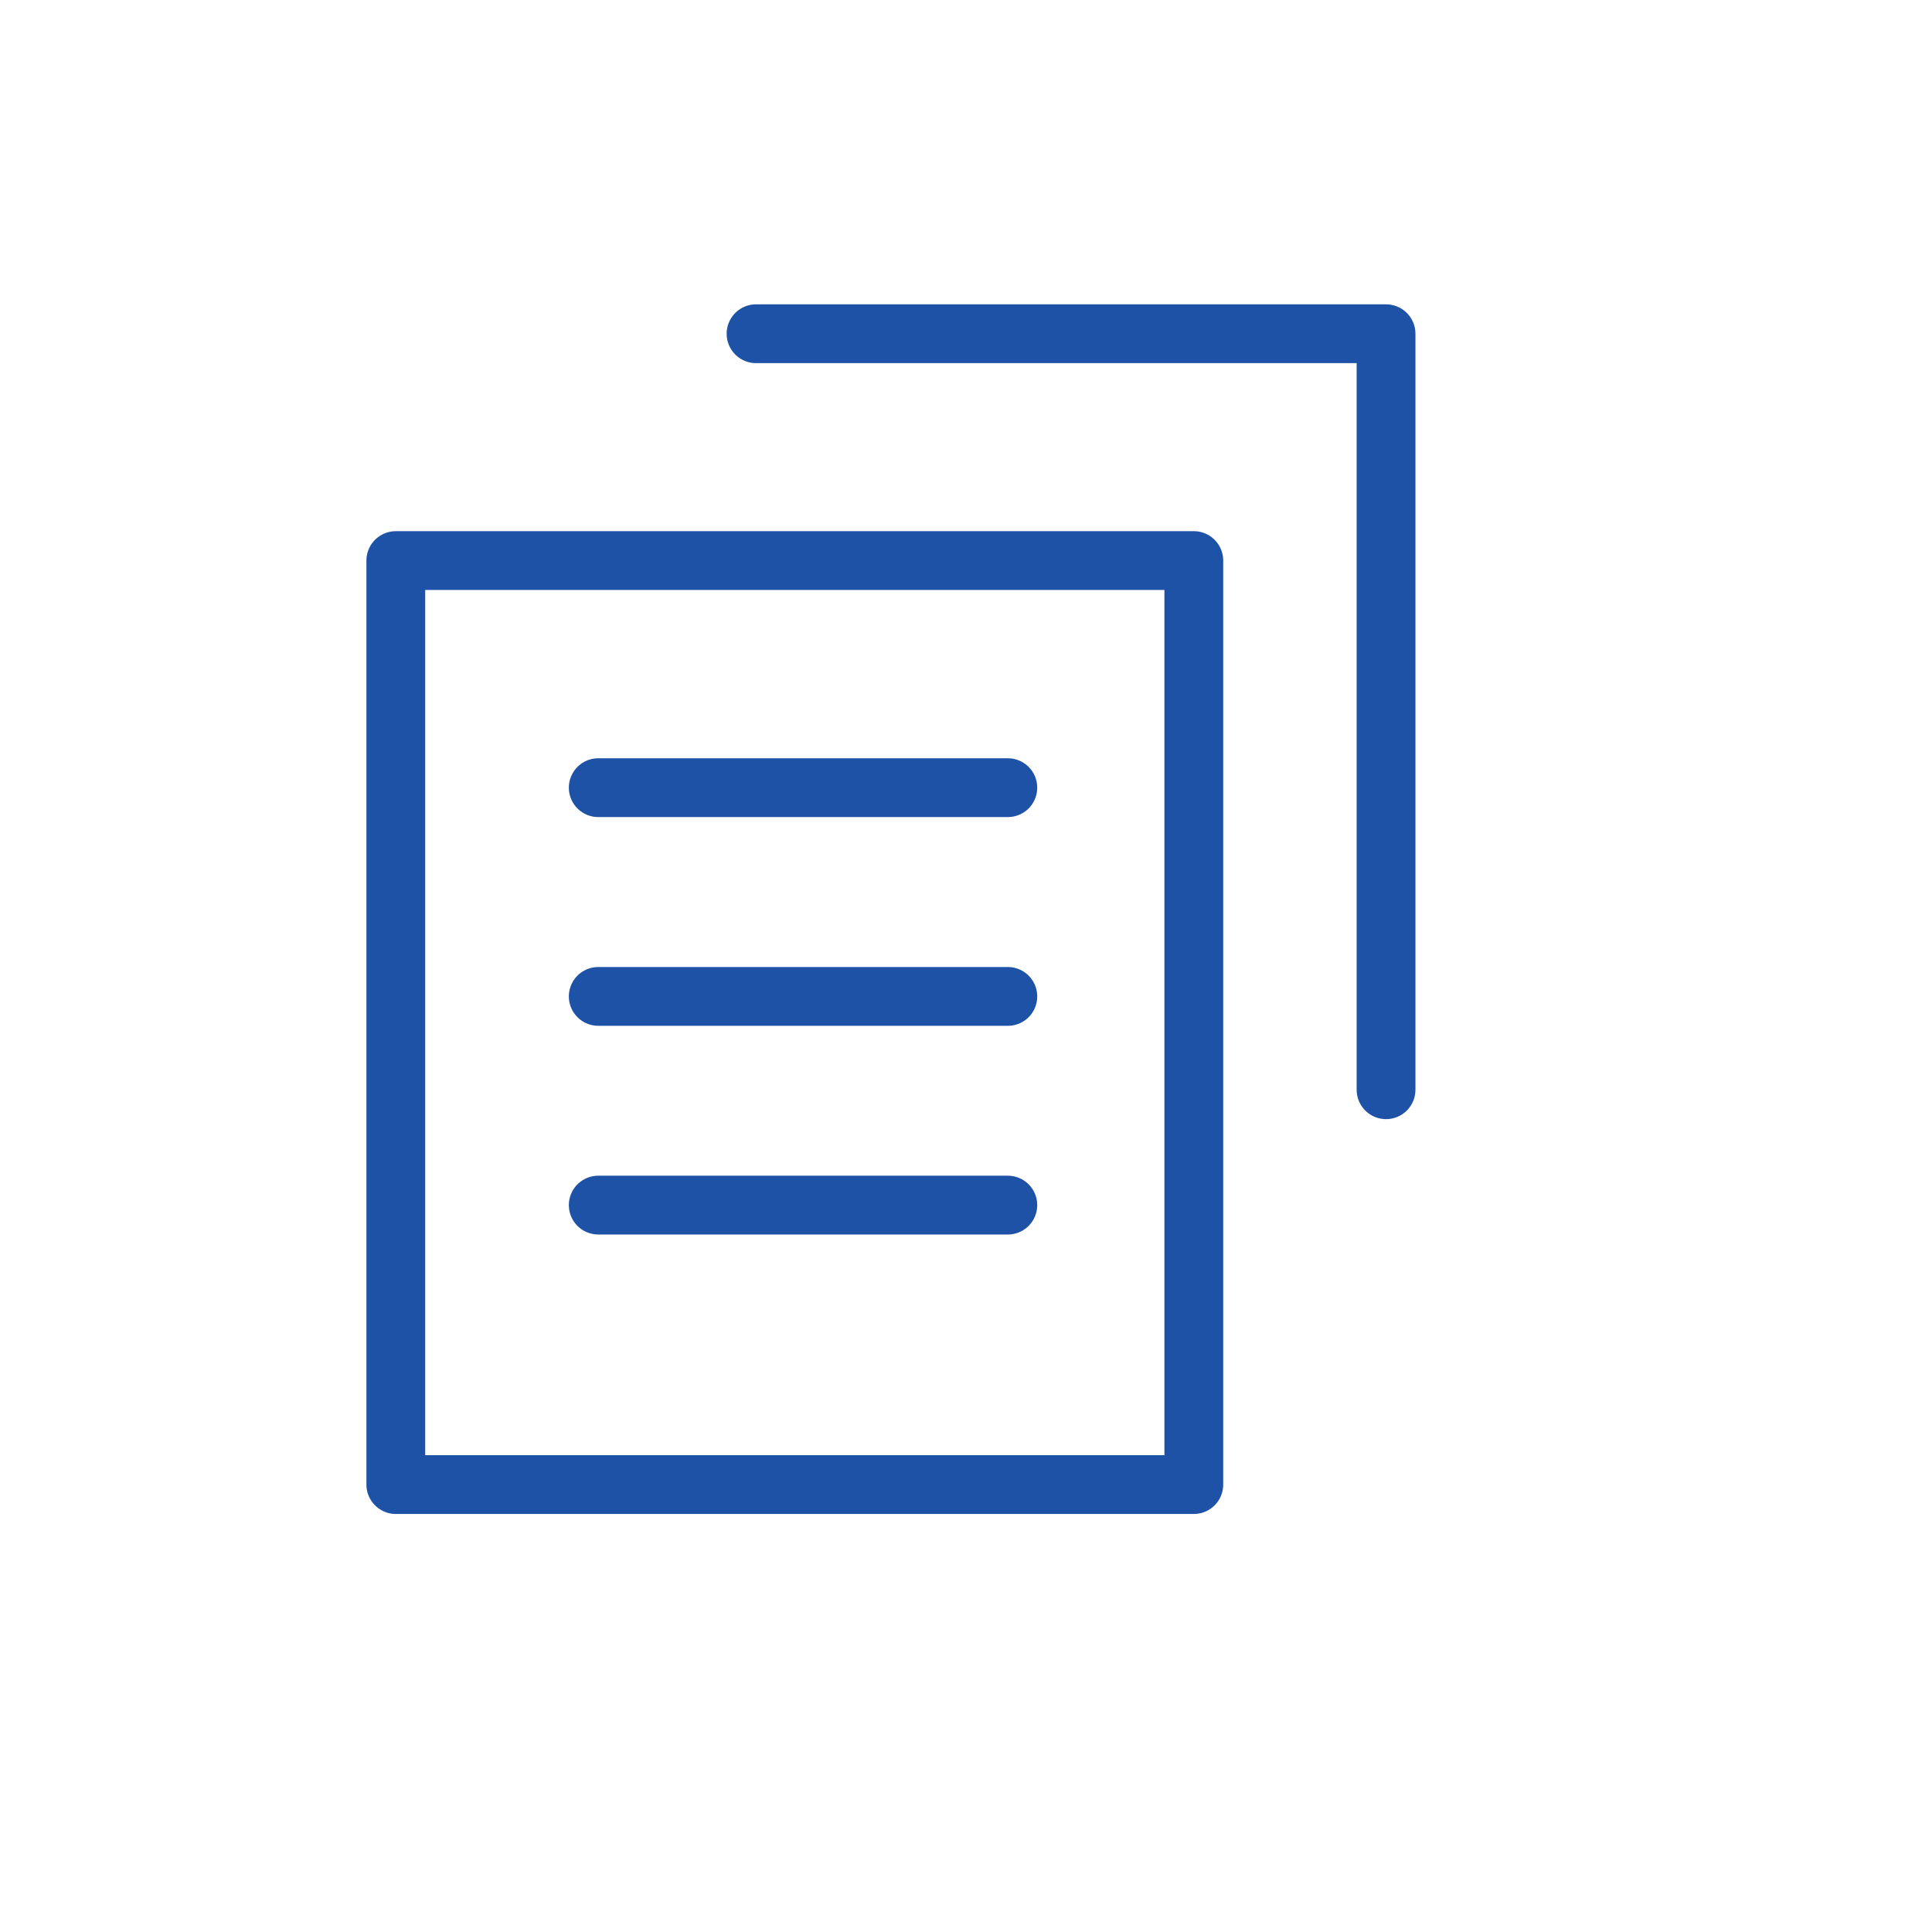
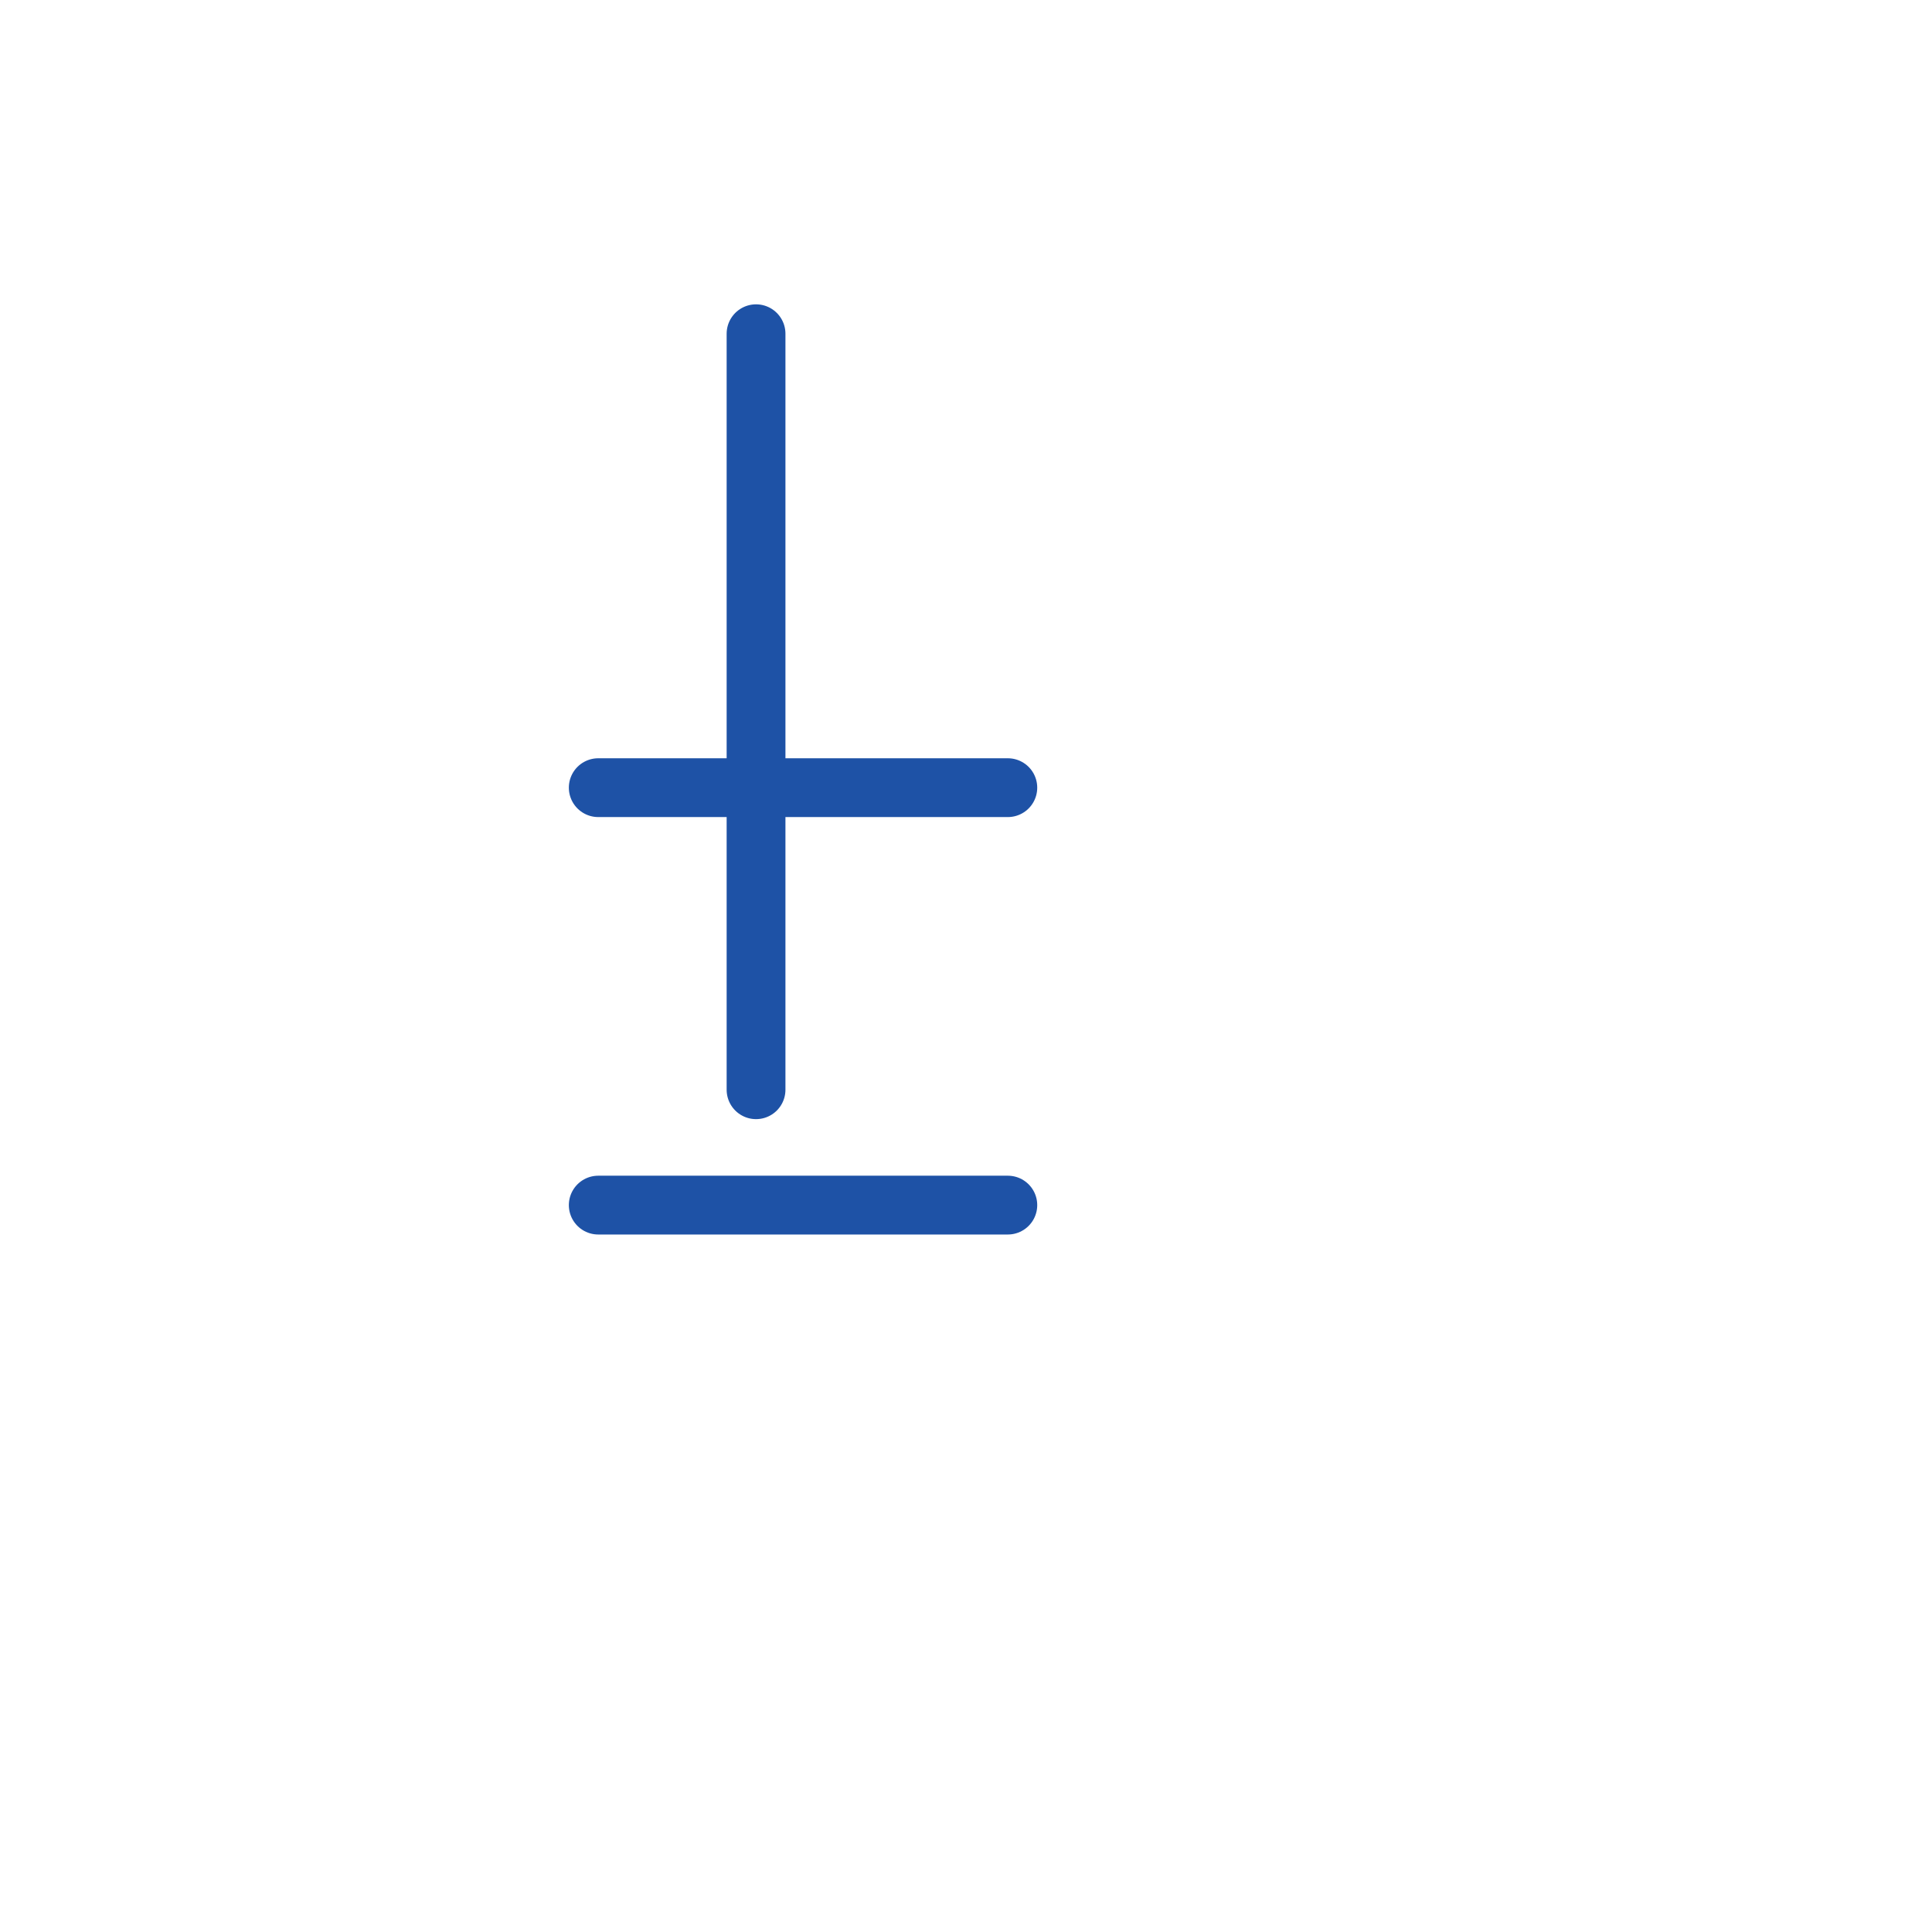
<svg xmlns="http://www.w3.org/2000/svg" id="ic" width="46" height="46" viewBox="0 0 46 46">
-   <circle id="楕円形_6215" data-name="楕円形 6215" cx="23" cy="23" r="23" fill="none" />
  <g id="グループ_32359" data-name="グループ 32359" transform="translate(9.424 7.951)">
    <g id="stroke">
-       <path id="パス_60032" data-name="パス 60032" d="M-12296.988-9575.5v-22h19v22Z" transform="translate(12296.988 9602.896)" fill="none" stroke="#1e52a6" stroke-linecap="round" stroke-linejoin="round" stroke-width="1.4" />
      <path id="パス_60034" data-name="パス 60034" d="M-12292.838-9591.322h9.752" transform="translate(12297.658 9602.125)" fill="none" stroke="#1e52a6" stroke-linecap="round" stroke-width="1.4" />
-       <path id="パス_60035" data-name="パス 60035" d="M-12304.986-9597.5h15v18" transform="translate(12313.563 9597.495)" fill="none" stroke="#1e52a6" stroke-linecap="round" stroke-linejoin="round" stroke-width="1.4" />
-       <path id="パス_60036" data-name="パス 60036" d="M-12298.59-9591.322h9.752" transform="translate(12303.41 9607.095)" fill="none" stroke="#1e52a6" stroke-linecap="round" stroke-width="1.4" />
+       <path id="パス_60035" data-name="パス 60035" d="M-12304.986-9597.5v18" transform="translate(12313.563 9597.495)" fill="none" stroke="#1e52a6" stroke-linecap="round" stroke-linejoin="round" stroke-width="1.4" />
      <path id="パス_60396" data-name="パス 60396" d="M-12298.59-9591.322h9.752" transform="translate(12303.41 9612.064)" fill="none" stroke="#1e52a6" stroke-linecap="round" stroke-width="1.4" />
    </g>
  </g>
</svg>